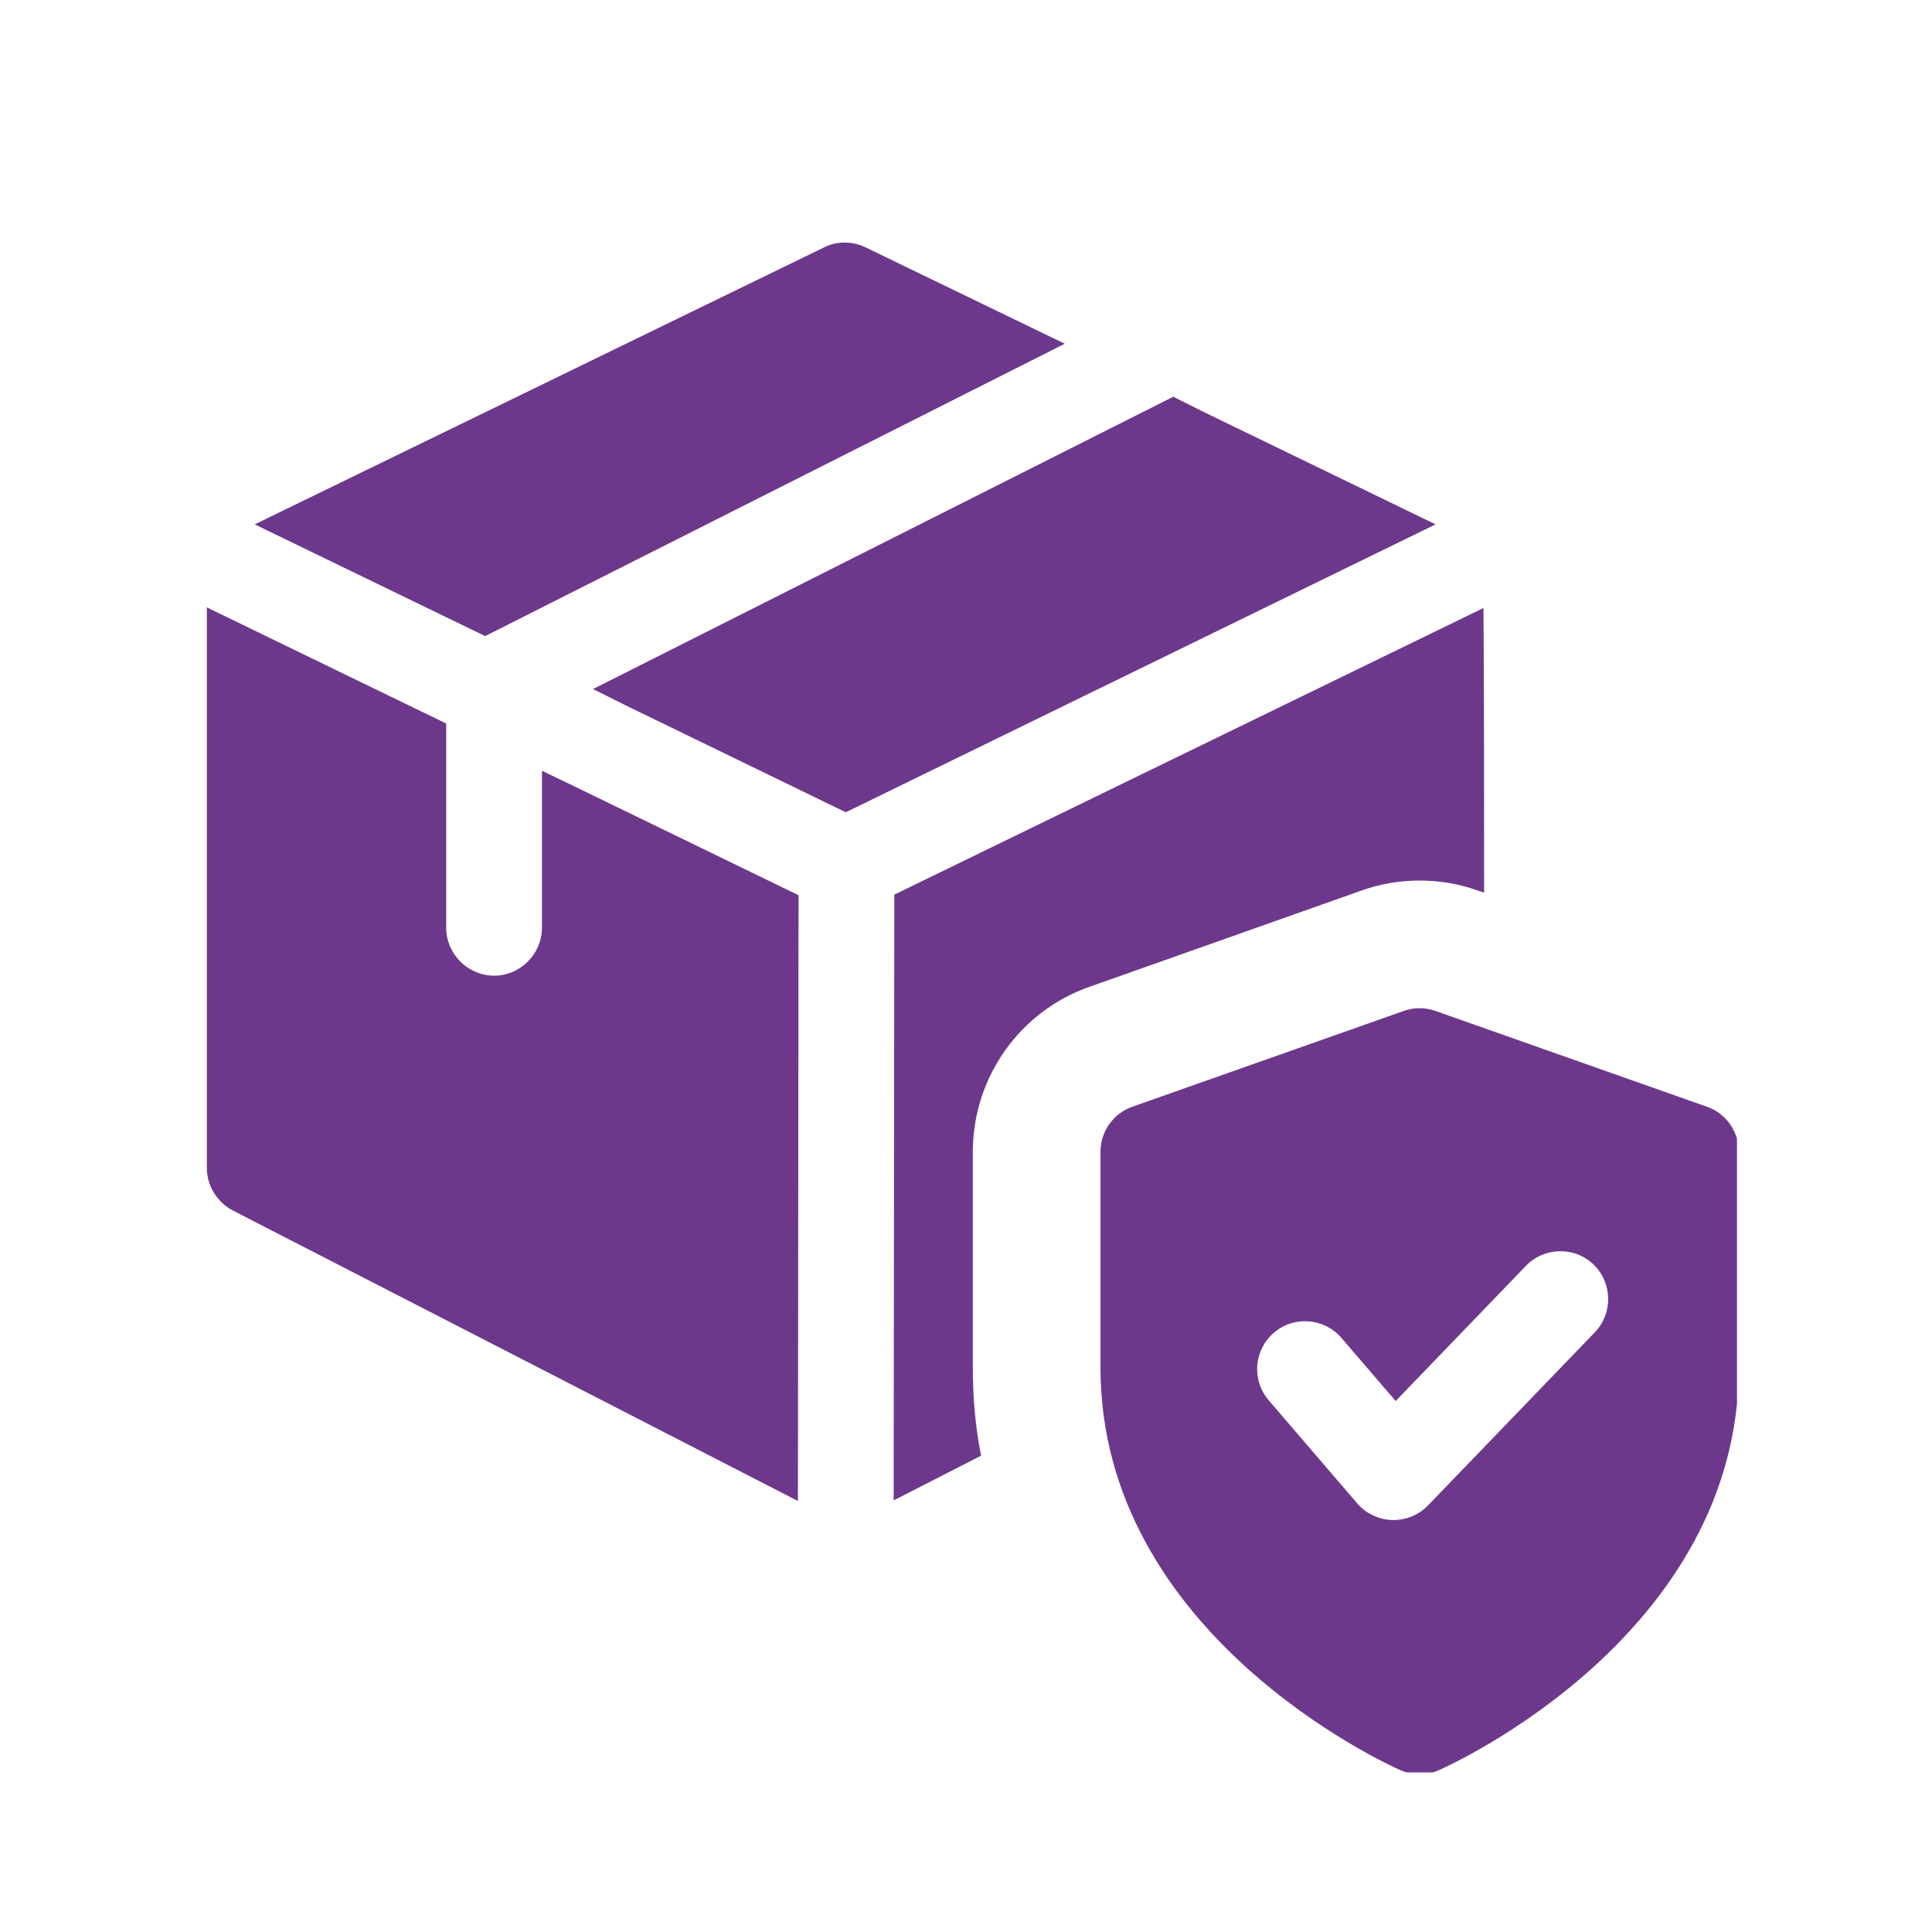
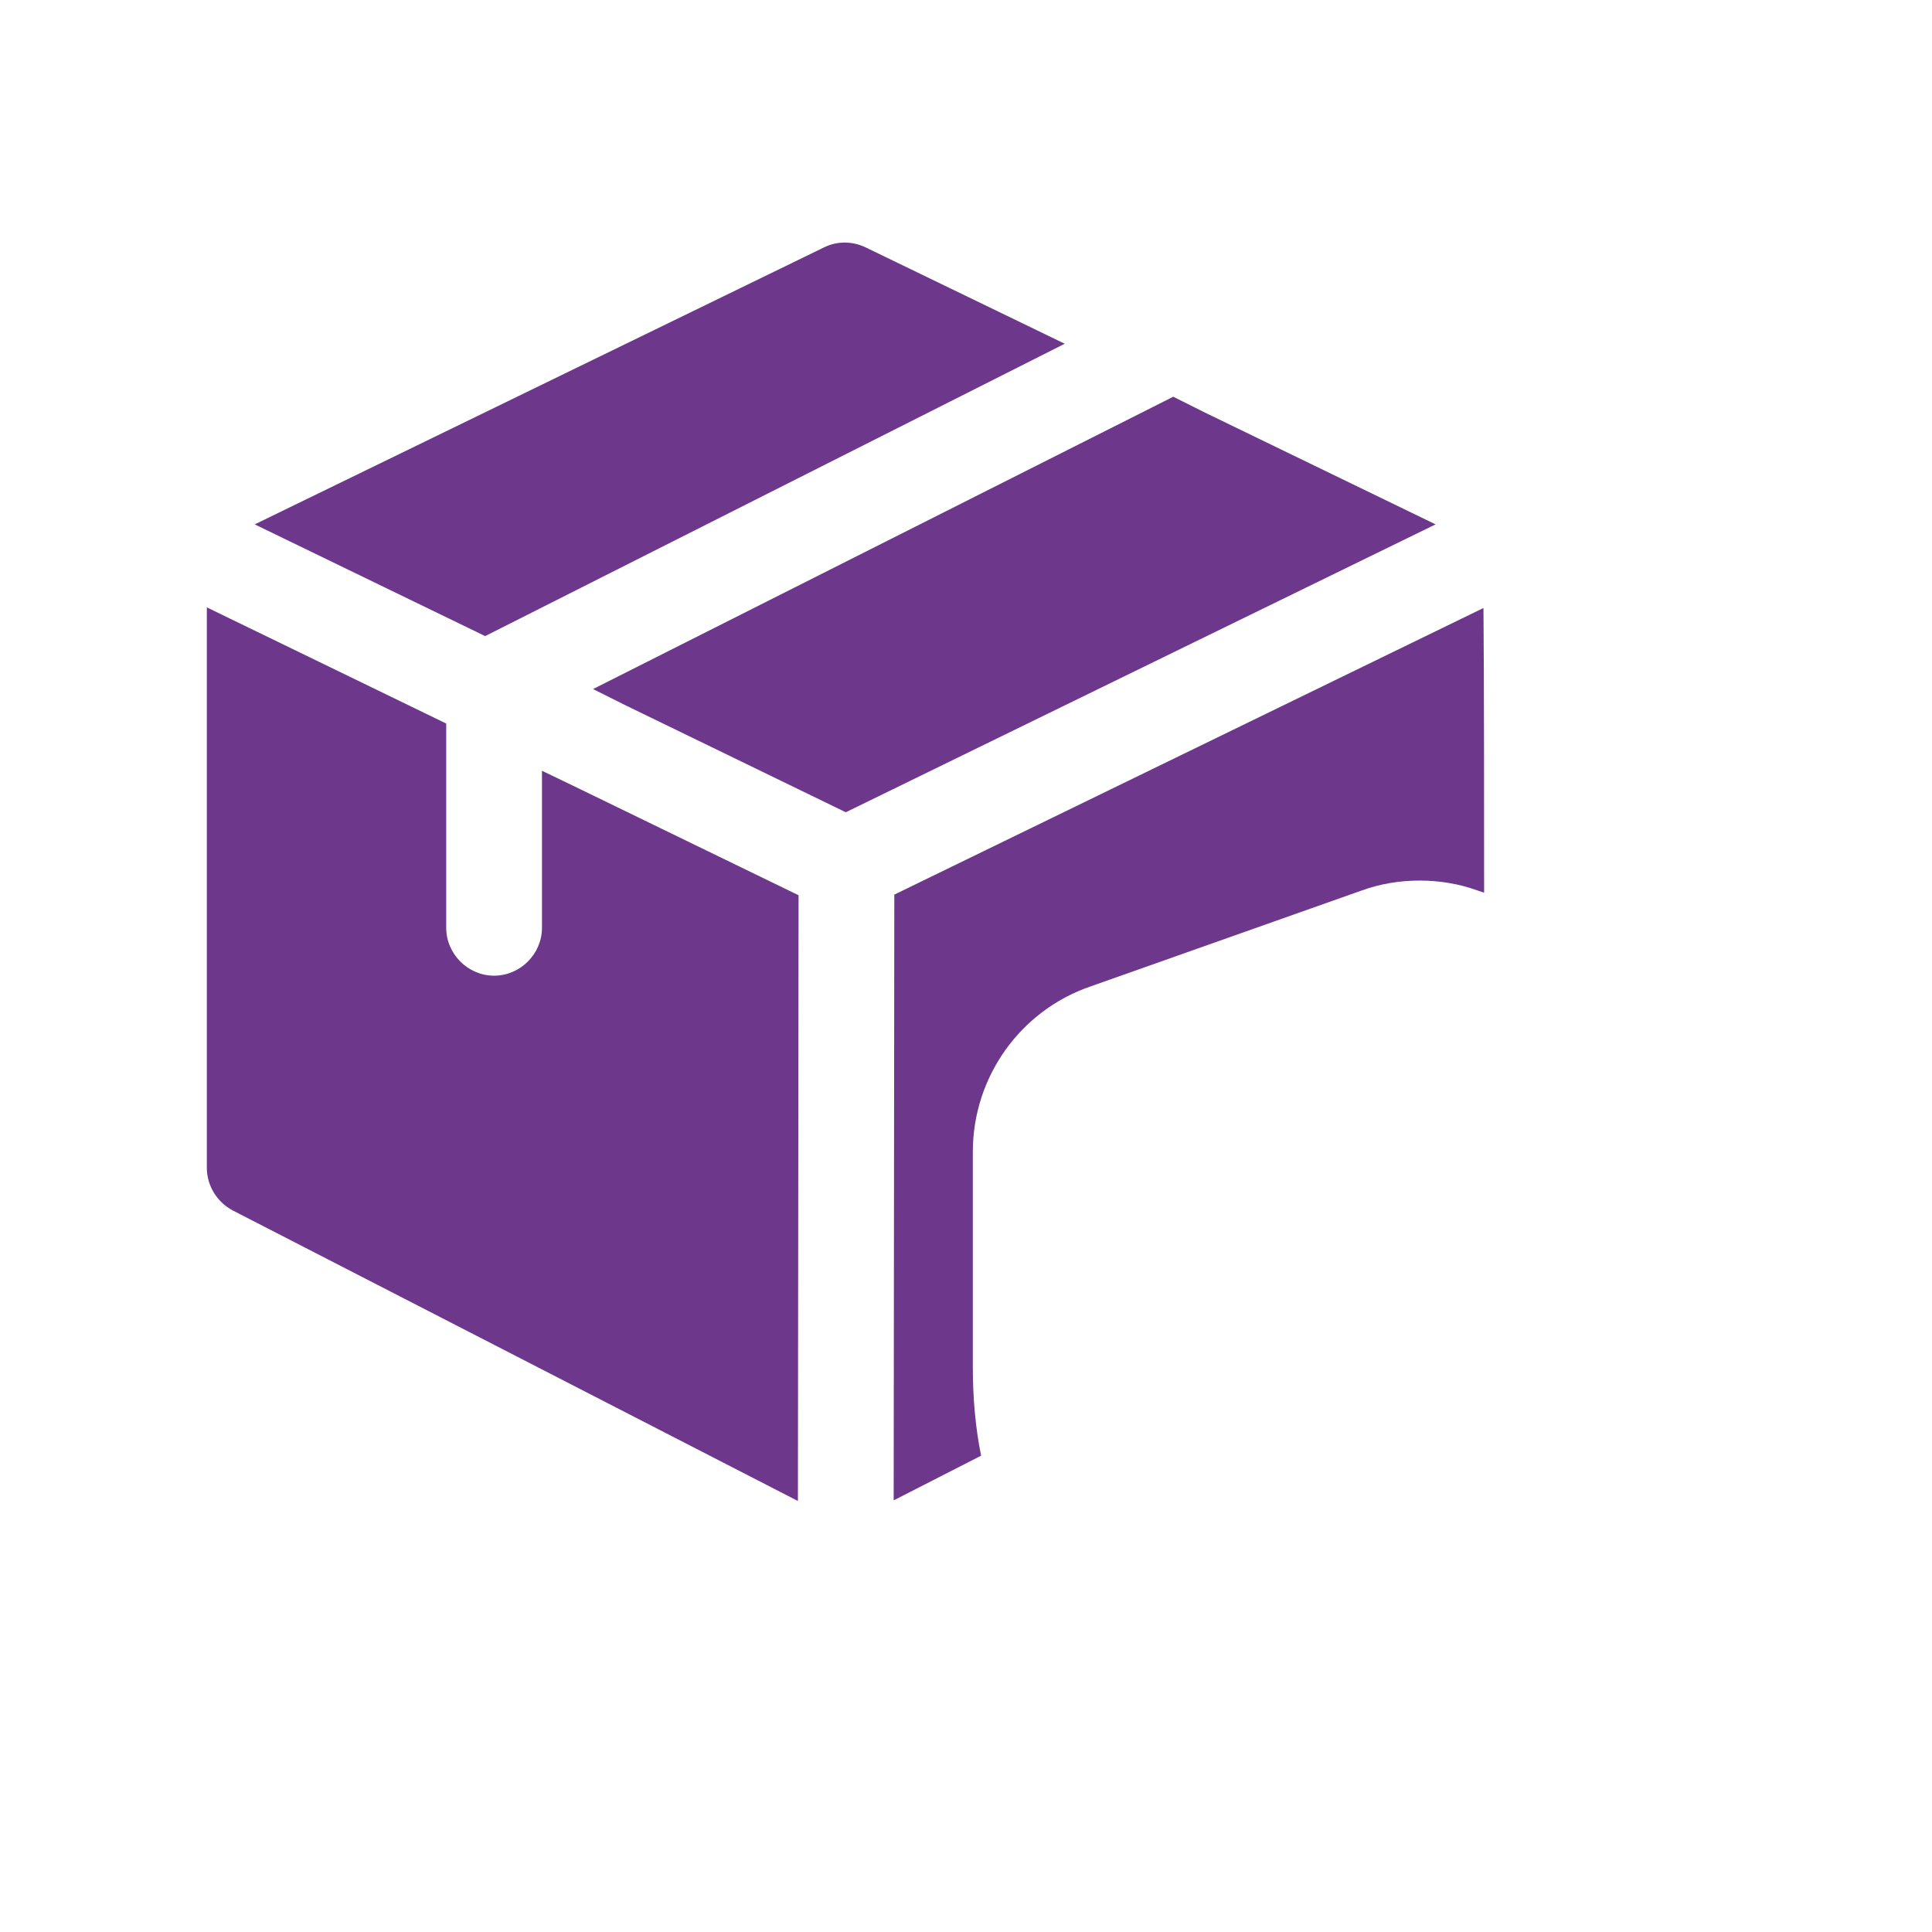
<svg xmlns="http://www.w3.org/2000/svg" version="1.0" preserveAspectRatio="xMidYMid meet" height="500" viewBox="0 0 375 375" zoomAndPan="magnify" width="500">
  <defs>
    <clipPath id="64d11564d5">
-       <path clip-rule="nonzero" d="M 213 195 L 337.148 195 L 337.148 344.02 L 213 344.02 Z M 213 195" />
-     </clipPath>
+       </clipPath>
    <clipPath id="745e5d72c6">
      <path clip-rule="nonzero" d="M 49 47.02 L 207 47.02 L 207 124 L 49 124 Z M 49 47.02" />
    </clipPath>
    <clipPath id="12625c3e83">
      <path clip-rule="nonzero" d="M 40.148 117 L 155 117 L 155 292 L 40.148 292 Z M 40.148 117" />
    </clipPath>
  </defs>
  <g clip-path="url(#64d11564d5)">
    <path fill-rule="nonzero" fill-opacity="1" d="M 331.305 214.812 L 278.648 196.23 C 276.641 195.512 274.461 195.512 272.453 196.23 L 219.797 214.812 C 216.082 216.113 213.602 219.633 213.602 223.574 L 213.602 265.387 C 213.602 317.312 269.43 342.539 271.797 343.578 C 273 344.113 274.262 344.371 275.551 344.371 C 276.84 344.371 278.105 344.113 279.305 343.578 C 281.672 342.539 337.5 317.312 337.5 265.387 L 337.5 223.574 C 337.5 219.633 335.023 216.113 331.305 214.812 Z M 309.547 258.609 L 277.176 292.199 C 275.414 294.02 273 295.035 270.484 295.035 L 270.223 295.035 C 267.609 294.961 265.145 293.785 263.434 291.805 L 246.25 271.793 C 242.906 267.902 243.363 262.031 247.254 258.684 C 251.156 255.34 257.004 255.797 260.363 259.676 L 270.895 271.941 L 296.18 245.699 C 299.762 241.996 305.645 241.91 309.324 245.453 C 312.992 249.035 313.105 254.918 309.547 258.609 Z M 309.547 258.609" fill="#6d388b" />
  </g>
  <g clip-path="url(#745e5d72c6)">
    <path fill-rule="nonzero" fill-opacity="1" d="M 206.664 66.719 L 94.168 123.465 L 49.441 101.781 L 159.957 48.012 C 162.434 46.773 165.406 46.773 168.008 48.012 Z M 206.664 66.719" fill="#6d388b" />
  </g>
  <path fill-rule="nonzero" fill-opacity="1" d="M 278.648 101.781 L 164.168 157.66 L 121.301 136.844 L 115.105 133.746 L 227.727 77.004 L 233.922 80.102 Z M 278.648 101.781" fill="#6d388b" />
  <g clip-path="url(#12625c3e83)">
    <path fill-rule="nonzero" fill-opacity="1" d="M 155 173.766 L 154.875 291.344 L 45.227 234.973 C 42.129 233.359 40.148 230.141 40.148 226.672 L 40.148 117.891 L 86.609 140.438 L 86.609 180.086 C 86.609 185.164 90.82 189.379 95.902 189.379 C 100.98 189.379 105.195 185.164 105.195 180.086 L 105.195 149.605 L 111.387 152.582 Z M 155 173.766" fill="#6d388b" />
  </g>
  <path fill-rule="nonzero" fill-opacity="1" d="M 288.066 173.27 L 286.949 172.898 C 283.234 171.535 279.391 170.918 275.551 170.918 C 271.711 170.918 267.871 171.535 264.152 172.898 L 211.621 191.484 C 197.992 196.191 188.824 209.078 188.824 223.574 L 188.824 265.324 C 188.824 271.273 189.32 277.098 190.434 282.547 L 173.461 291.219 L 173.586 173.645 L 287.941 118.012 C 288.066 131.27 288.066 160.262 288.066 173.27 Z M 288.066 173.27" fill="#6d388b" />
</svg>